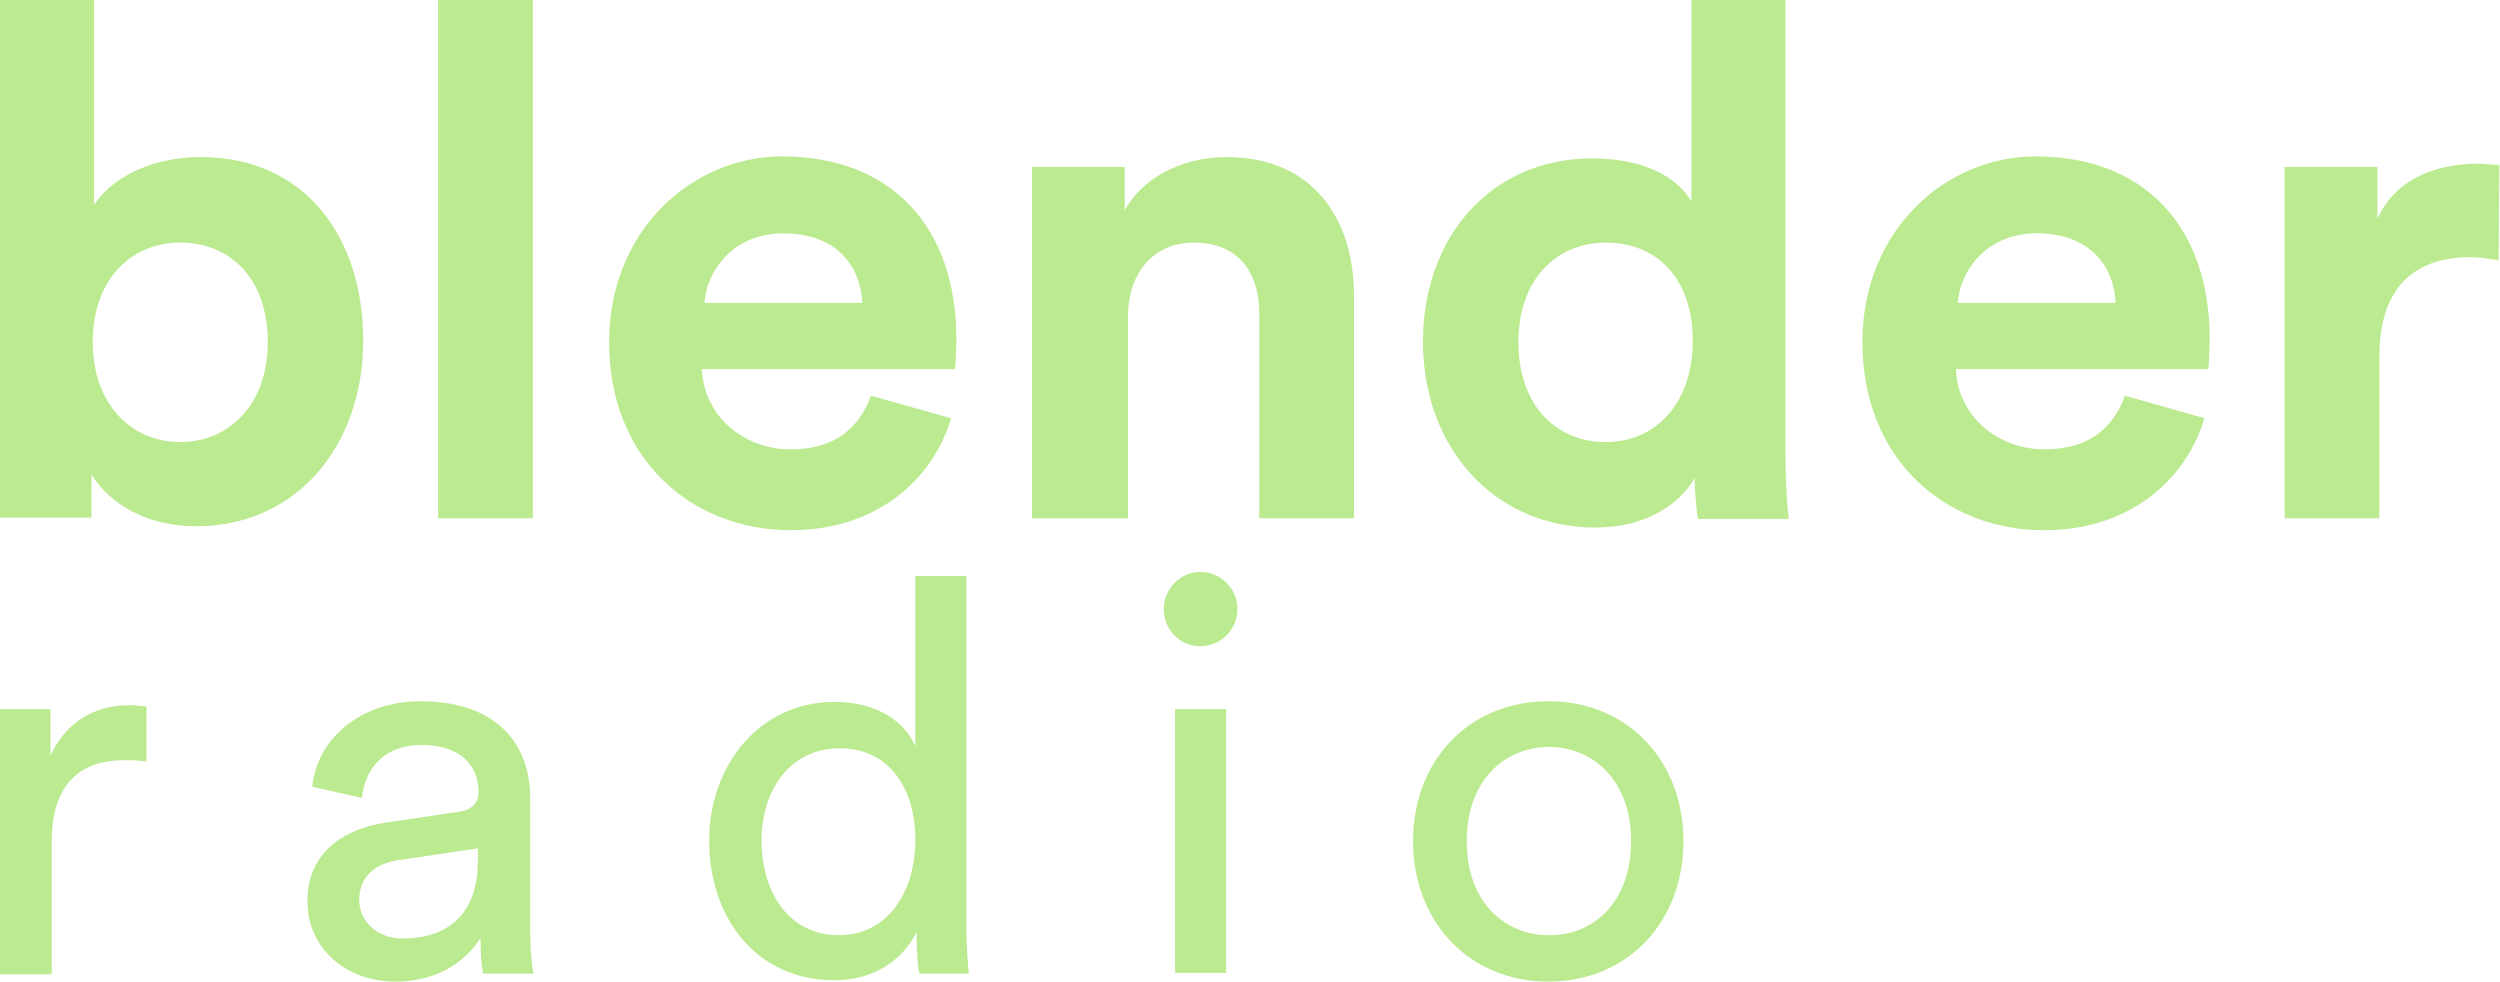
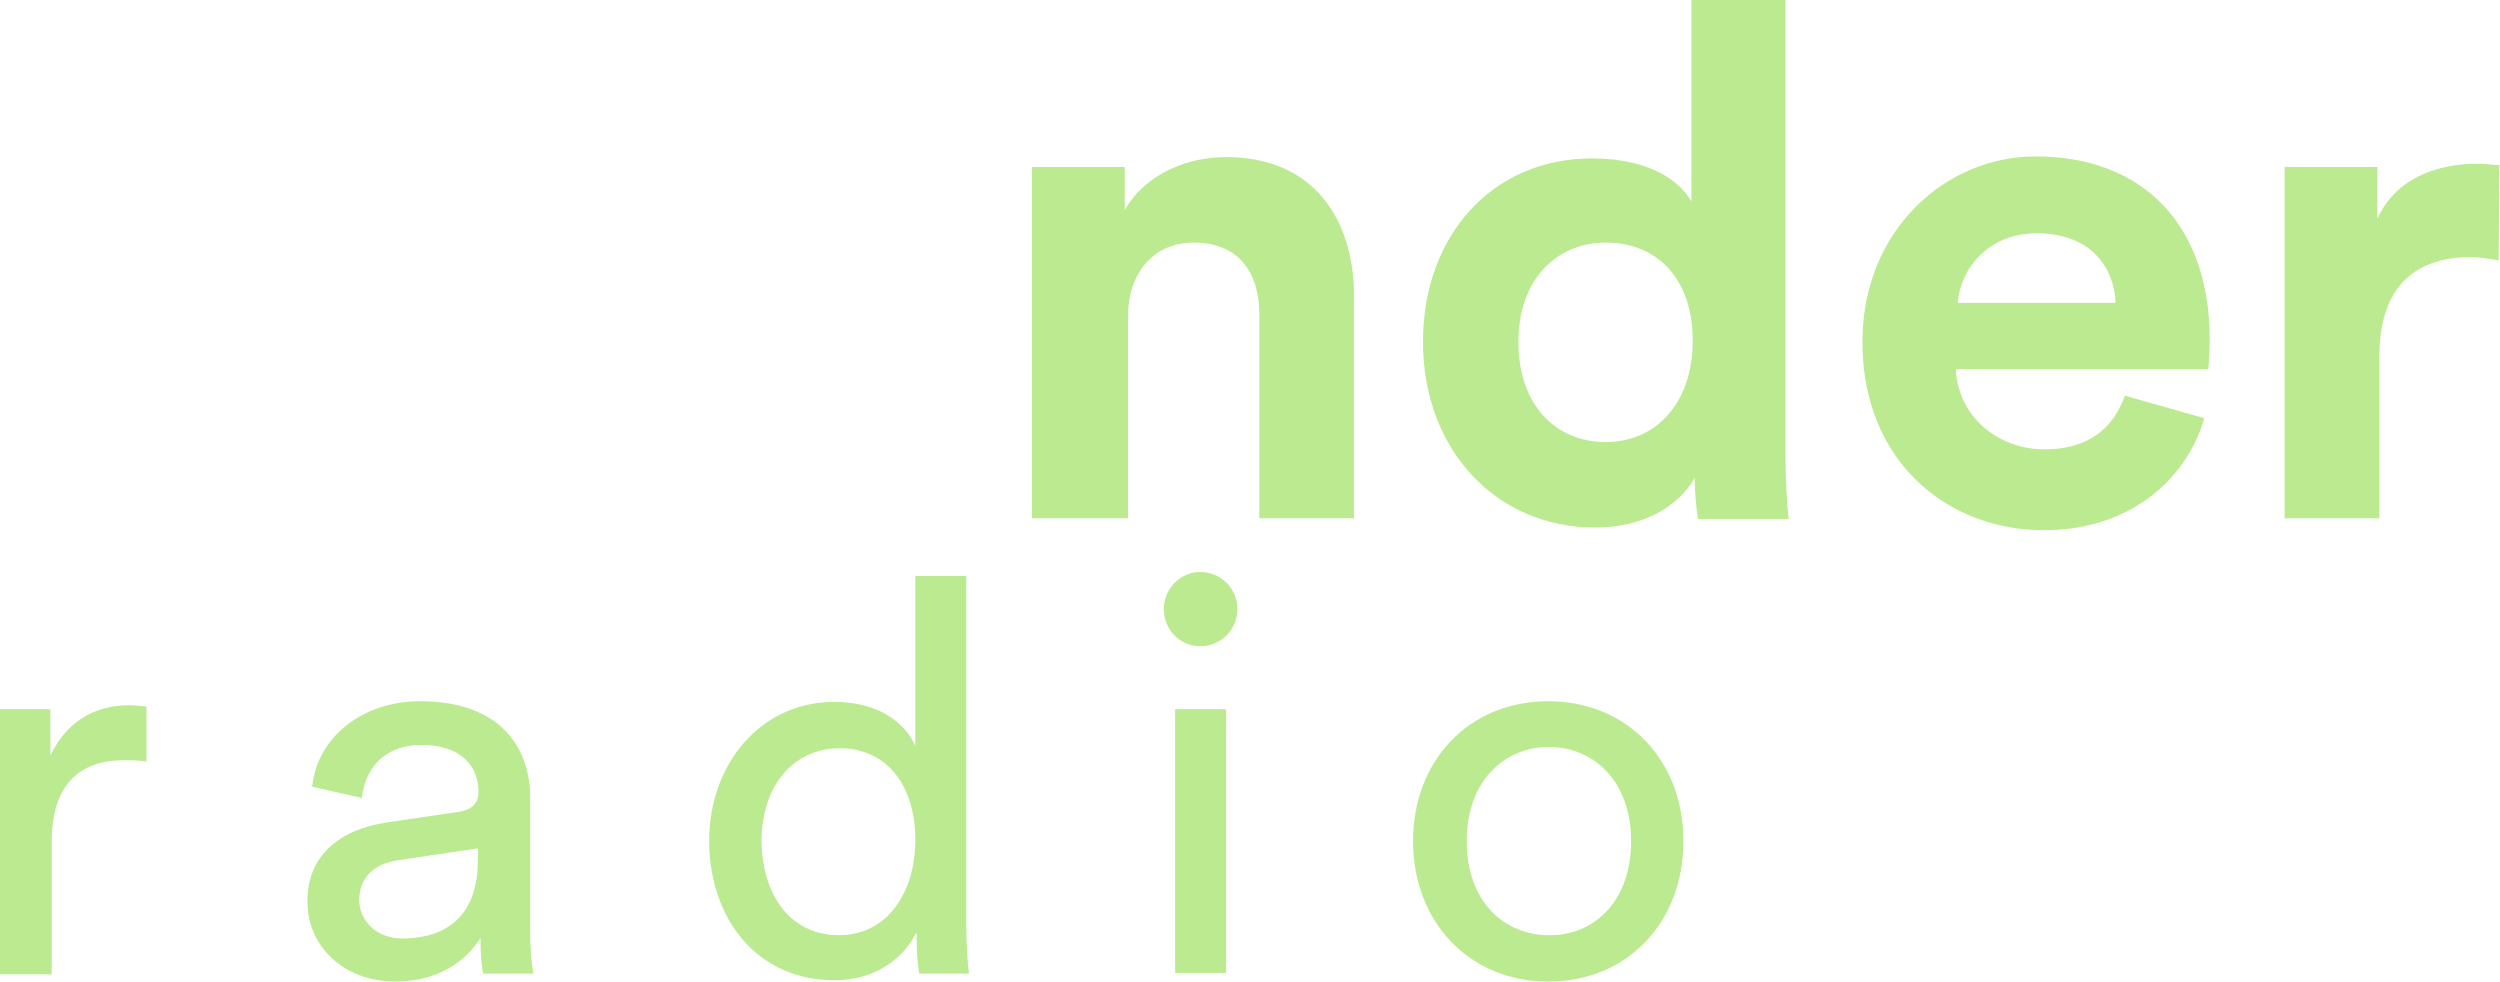
<svg xmlns="http://www.w3.org/2000/svg" version="1.1" id="Laag_2_00000048502260603089491930000002916257116013347724_" x="0px" y="0px" viewBox="0 0 377.2 148.1" style="enable-background:new 0 0 377.2 148.1;" xml:space="preserve">
  <style type="text/css">
	.st0{fill:#BCEA91;}
</style>
  <g>
    <g>
      <g>
-         <path class="st0" d="M0,78.2V0h14.2v30.9c2.4-3.7,8.1-7.2,16.1-7.2c15.6,0,24.5,11.9,24.5,27.7s-10,28-25.2,28     c-7.3,0-12.9-3.2-15.8-7.8v6.5H0z M27.2,36.6c-7.2,0-13.2,5.3-13.2,15s6.1,15.1,13.2,15.1s13.2-5.4,13.2-15.1     S34.6,36.6,27.2,36.6z" />
-         <path class="st0" d="M66.1,78.2V0h14.3v78.2H66.1L66.1,78.2z" />
-         <path class="st0" d="M143.5,63.1c-2.7,9.2-11.2,16.9-24.2,16.9c-14.7,0-27.4-10.5-27.4-28.4c0-16.9,12.6-28,26.1-28     c16.4,0,26.3,10.5,26.3,27.6c0,2.1-0.2,4.3-0.2,4.5h-38.2c0.3,7,6.2,12.1,13.4,12.1c6.7,0,10.4-3.3,12.1-8.1L143.5,63.1     L143.5,63.1z M130.1,45.7c-0.2-5.3-3.7-10.5-11.9-10.5c-7.5,0-11.6,5.6-11.9,10.5H130.1L130.1,45.7z" />
        <path class="st0" d="M170,78.2h-14.3v-53h14v6.5c3.2-5.6,9.6-8,15.3-8c13.2,0,19.3,9.4,19.3,21v33.5h-14.3V47.3     c0-5.9-2.9-10.7-9.9-10.7c-6.2,0-9.9,4.8-9.9,11v30.6H170z" />
        <path class="st0" d="M269.4,68.7c0,3.5,0.2,7.5,0.5,9.6h-13.7c-0.2-1.1-0.5-3.7-0.5-6.2c-2.4,4.3-7.8,7.5-15,7.5     c-15.1,0-26-11.9-26-28s10.5-27.7,25.5-27.7c9.2,0,13.5,3.8,15,6.5V0h14.2V68.7L269.4,68.7z M242.3,66.7     c7.3,0,13.1-5.6,13.1-15.3s-5.7-14.8-13.1-14.8c-7.3,0-13.2,5.4-13.2,15S234.8,66.7,242.3,66.7L242.3,66.7z" />
        <path class="st0" d="M332.6,63.1c-2.7,9.2-11.2,16.9-24.2,16.9C293.7,80,281,69.5,281,51.6c0-16.9,12.6-28,26.1-28     c16.4,0,26.3,10.5,26.3,27.6c0,2.1-0.2,4.3-0.2,4.5h-38.1c0.3,7,6.2,12.1,13.4,12.1c6.7,0,10.4-3.3,12.1-8.1L332.6,63.1     L332.6,63.1z M319.2,45.7c-0.2-5.3-3.7-10.5-11.9-10.5c-7.5,0-11.6,5.6-11.9,10.5H319.2L319.2,45.7z" />
        <path class="st0" d="M377,39.3c-1.6-0.3-3-0.5-4.3-0.5c-7.3,0-13.7,3.5-13.7,15v24.4h-14.3v-53h14V33c3.2-7,10.5-8.3,15.1-8.3     c1.3,0,2.2,0.2,3.3,0.2L377,39.3L377,39.3z" />
      </g>
    </g>
  </g>
  <g>
    <path class="st0" d="M22.1,114.9c-1.2-0.2-2.3-0.2-3.4-0.2c-6.5,0-10.9,3.5-10.9,12.3v20H0V107h7.6v7c2.9-6.1,7.9-7.6,11.9-7.6   c1.1,0,2.2,0.2,2.6,0.2V114.9z" />
    <path class="st0" d="M58.3,124.1l10.8-1.6c2.4-0.3,3.1-1.6,3.1-3c0-3.9-2.6-7.1-8.6-7.1c-5.5,0-8.5,3.4-9,8l-7.5-1.7   c0.8-7.6,7.7-12.9,16.3-12.9c11.9,0,16.6,6.8,16.6,14.6v20c0,3.5,0.3,5.6,0.5,6.5h-7.6c-0.2-1-0.4-2.5-0.4-5.4   c-1.7,2.8-5.7,6.6-12.8,6.6c-8.1,0-13.3-5.6-13.3-11.9C46.2,129.1,51.4,125.1,58.3,124.1z M72.1,129.8V128L60,129.8   c-3.3,0.5-5.8,2.4-5.8,6c0,3,2.5,5.8,6.5,5.8C67,141.6,72.1,138.5,72.1,129.8z" />
    <path class="st0" d="M138.2,140.8c-1.9,3.8-6.1,7.1-12.3,7.1c-11.7,0-18.9-9.3-18.9-21.1c0-11.3,7.6-20.9,18.9-20.9   c7,0,10.9,3.5,12.2,6.7V86.9h7.7v52.6c0,3.8,0.3,6.7,0.4,7.4h-7.5c-0.2-0.9-0.4-3-0.4-5.4V140.8z M126.6,141.1   c7.1,0,11.5-6.2,11.5-14.4s-4.3-13.8-11.4-13.8c-7.1,0-11.8,5.8-11.8,14C115,135,119.2,141.1,126.6,141.1z" />
    <path class="st0" d="M181.1,86.3c3.1,0,5.6,2.5,5.6,5.6c0,3.1-2.5,5.6-5.6,5.6c-3.1,0-5.5-2.5-5.5-5.6   C175.6,88.8,178.1,86.3,181.1,86.3z M177.3,146.9V107h7.7v39.8H177.3z" />
    <path class="st0" d="M254,126.9c0,12.2-8.4,21.2-20.4,21.2c-11.9,0-20.4-9-20.4-21.2c0-12.1,8.4-21.1,20.4-21.1   C245.6,105.8,254,114.8,254,126.9z M246.1,126.9c0-9.2-5.8-14.2-12.4-14.2c-6.6,0-12.4,5-12.4,14.2c0,9.3,5.8,14.2,12.4,14.2   C240.3,141.2,246.1,136.2,246.1,126.9z" />
  </g>
</svg>